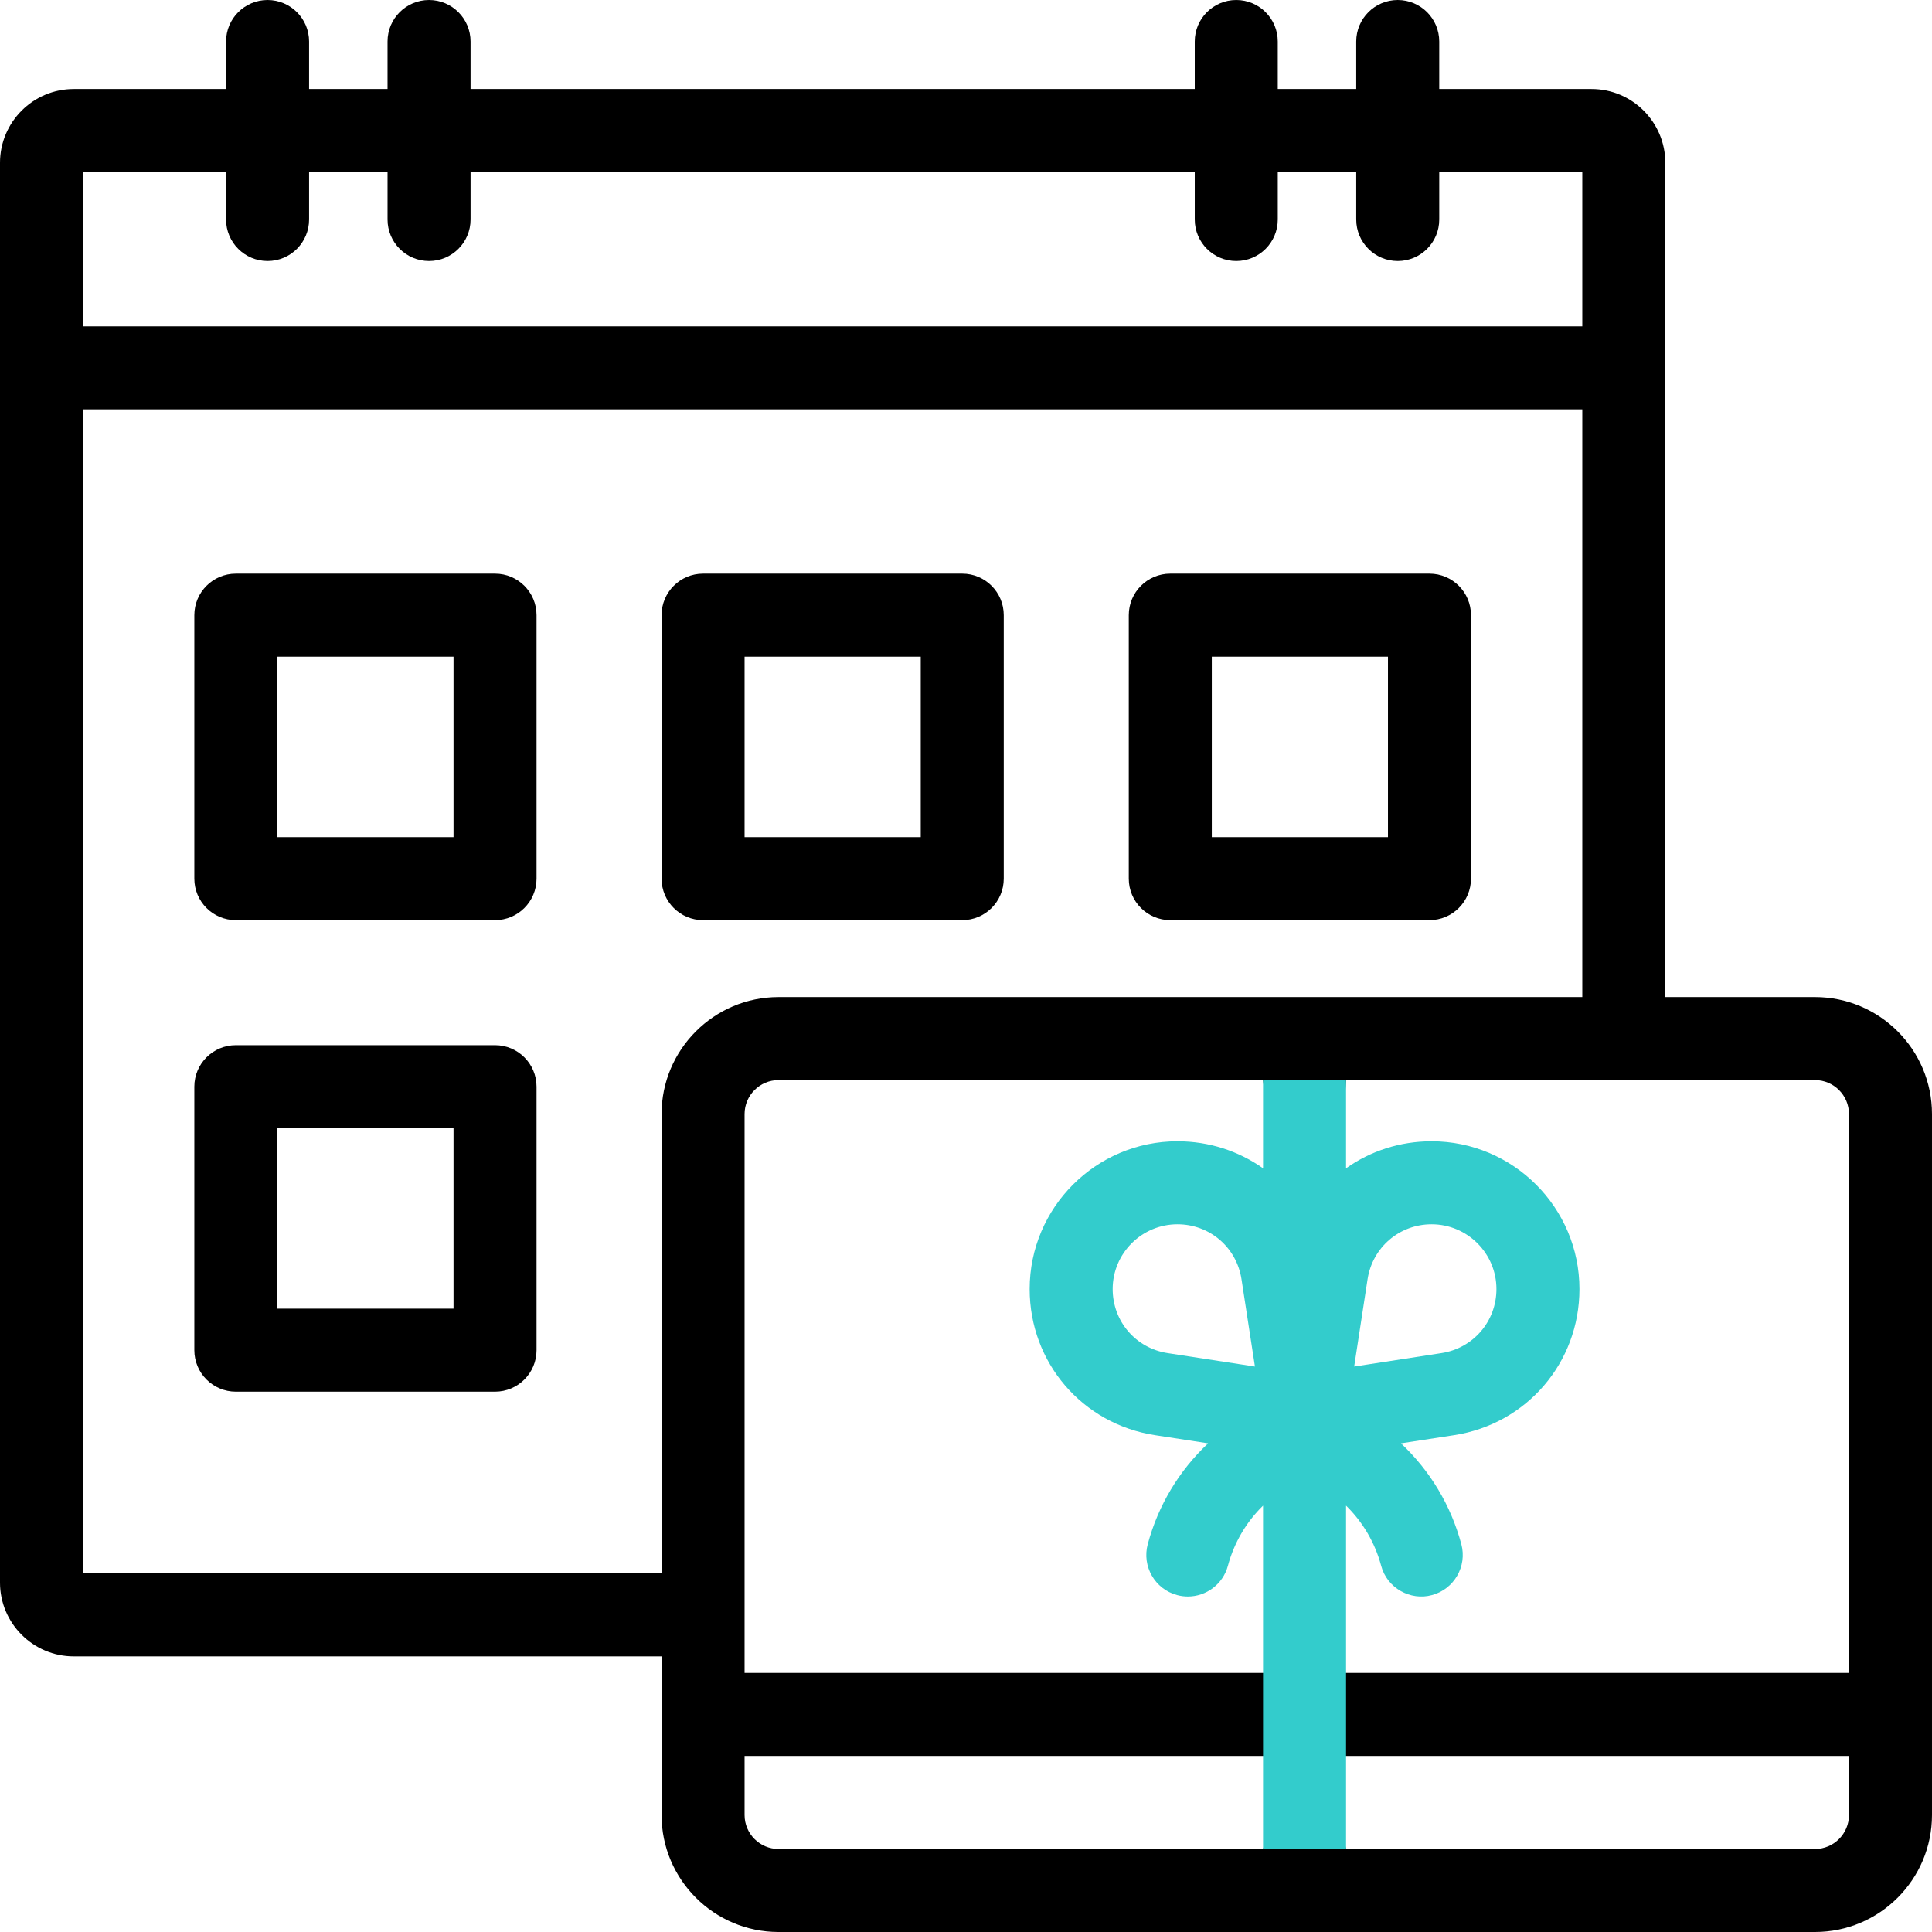
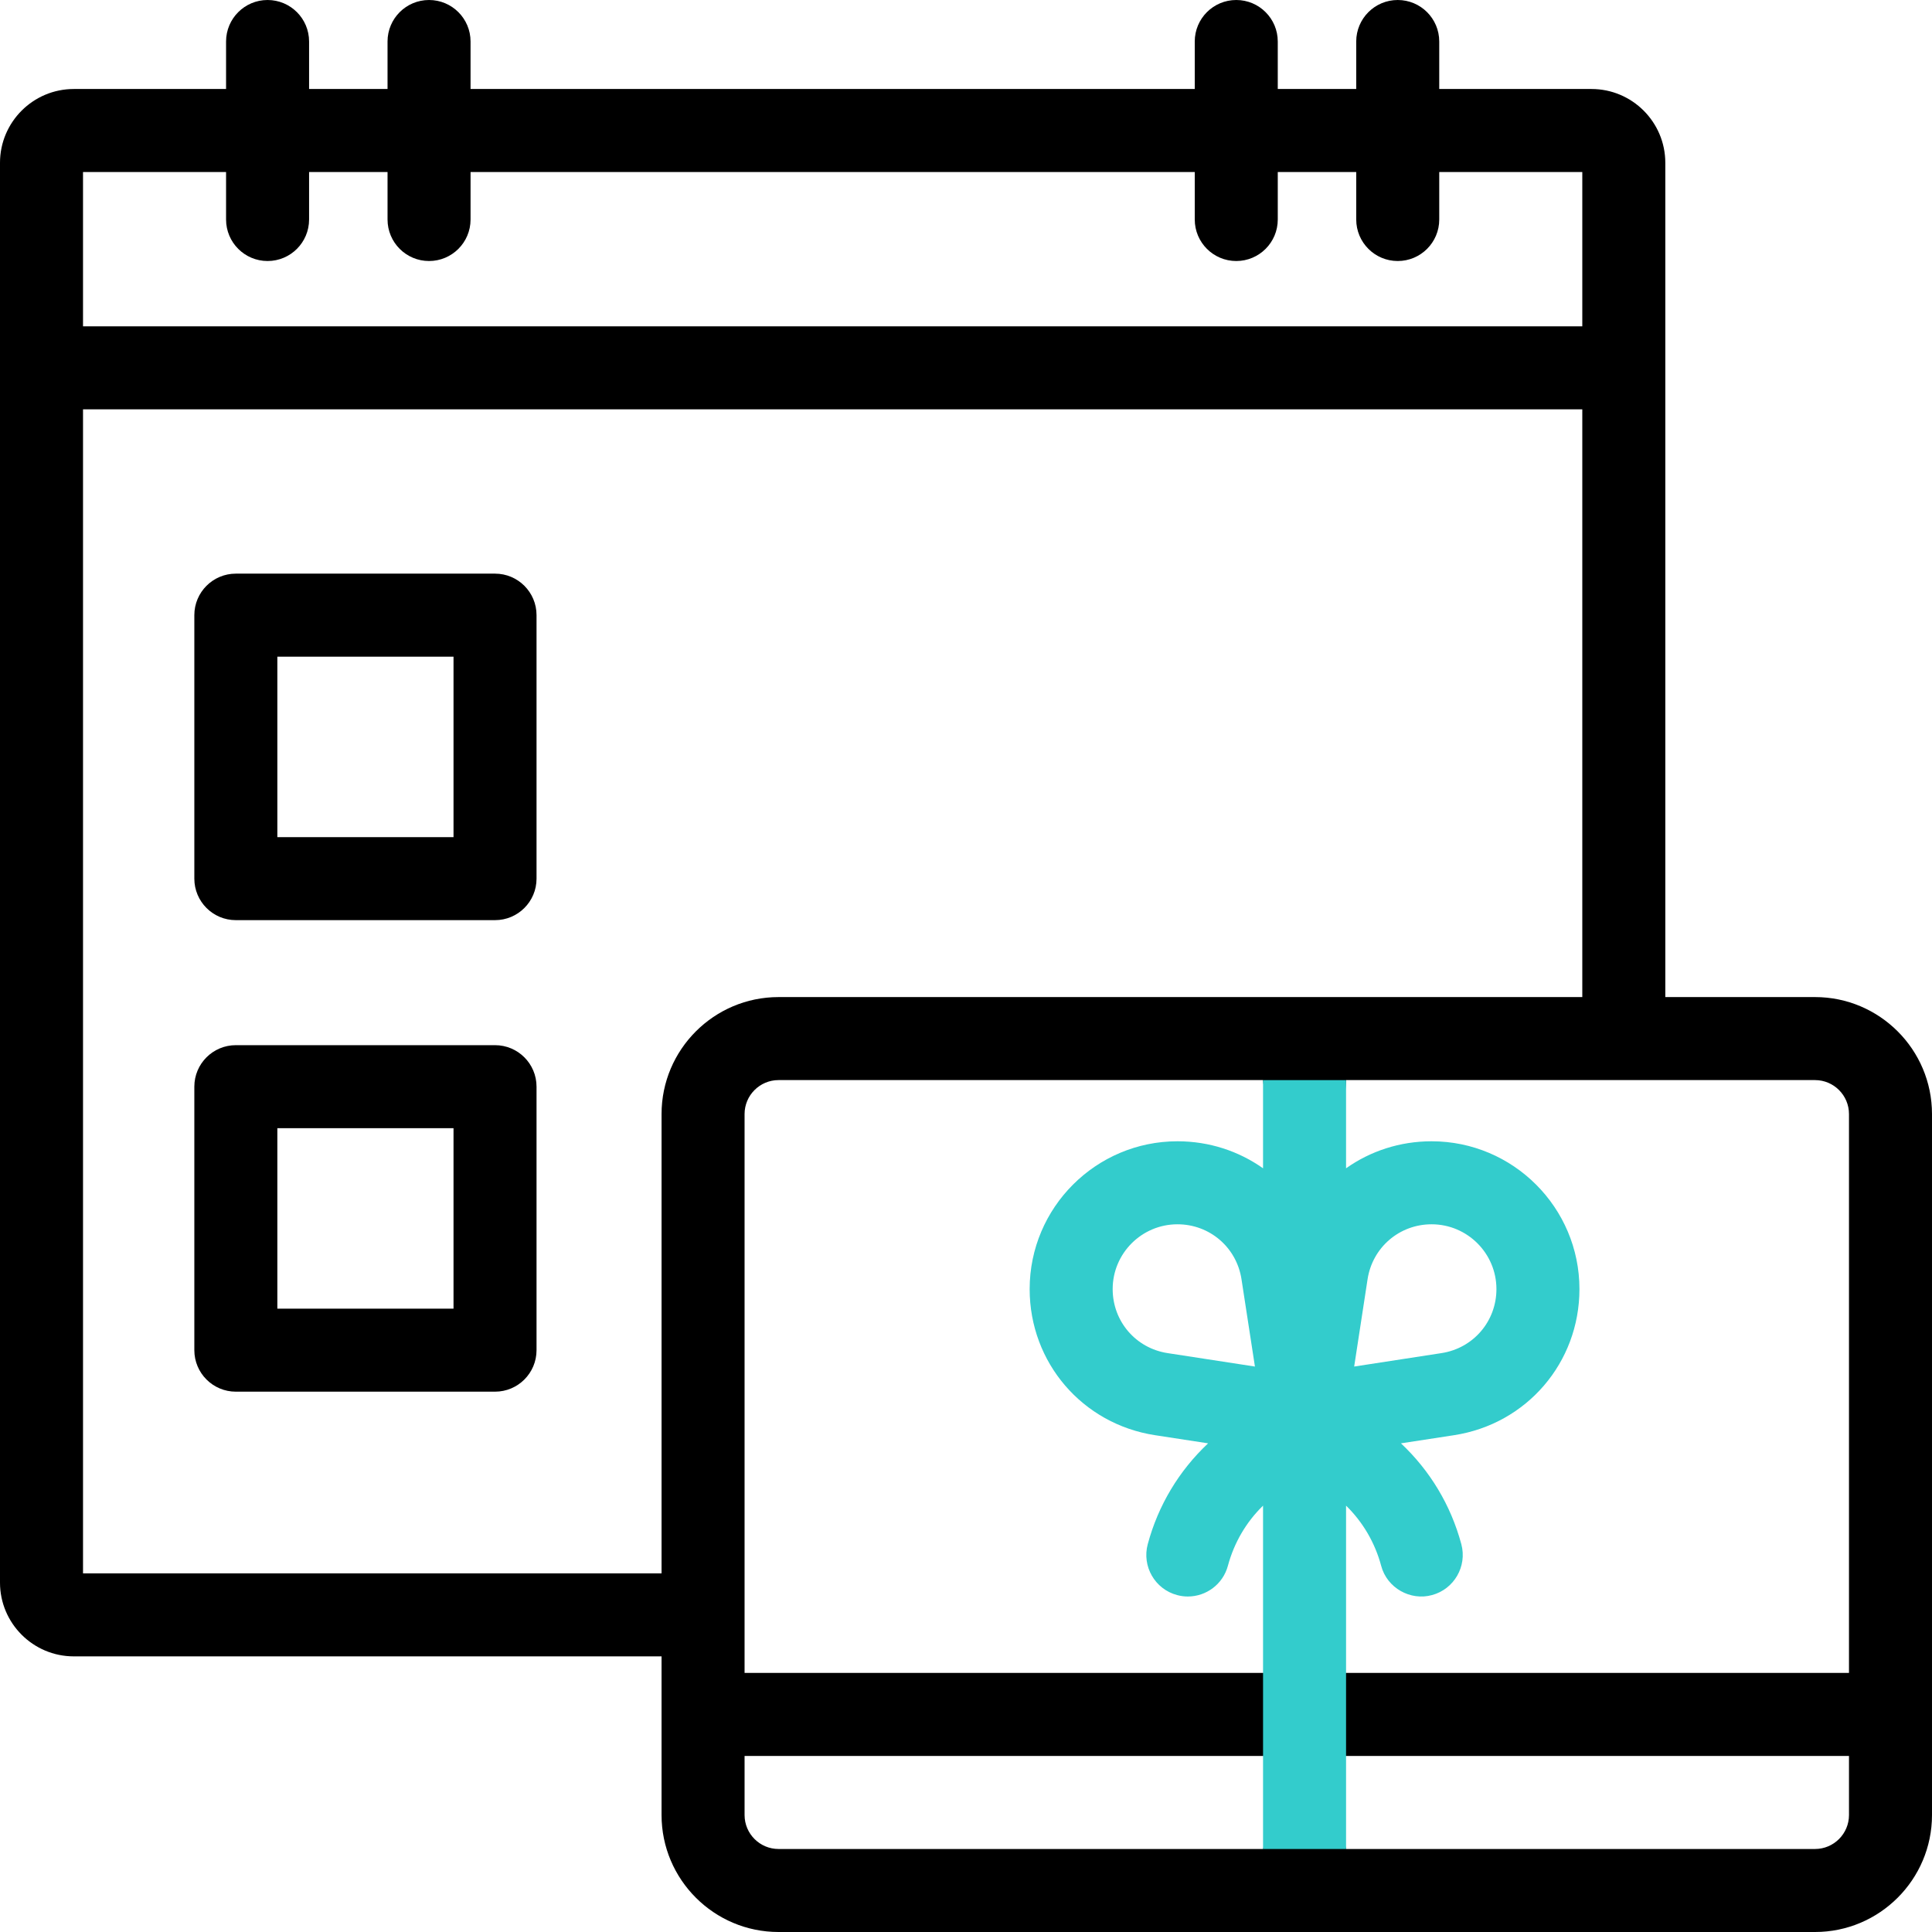
<svg xmlns="http://www.w3.org/2000/svg" id="Capa_1" enable-background="new 0 0 512 512" viewBox="0 0 512 512">
  <g>
    <g>
      <path d="m131.187 276.98h-68.686c-6.075 0-11 4.925-11 11v69.827c0 6.075 4.925 11 11 11h68.686c6.075 0 11-4.925 11-11v-69.827c0-6.075-4.925-11-11-11zm-11 69.827h-46.686v-47.827h46.686z" />
      <path d="m131.187 152.021h-68.686c-6.075 0-11 4.925-11 11v69.827c0 6.075 4.925 11 11 11h68.686c6.075 0 11-4.925 11-11v-69.827c0-6.076-4.925-11-11-11zm-11 69.826h-46.686v-47.827h46.686z" />
-       <path d="m186.319 243.847h68.686c6.075 0 11-4.925 11-11v-69.827c0-6.075-4.925-11-11-11h-68.686c-6.075 0-11 4.925-11 11v69.827c0 6.075 4.925 11 11 11zm11-69.826h46.686v47.827h-46.686z" />
-       <path d="m310.138 243.847h68.686c6.075 0 11-4.925 11-11v-69.827c0-6.075-4.925-11-11-11h-68.686c-6.075 0-11 4.925-11 11v69.827c0 6.075 4.924 11 11 11zm11-69.826h46.686v47.827h-46.686z" />
      <path d="m481 264.235h-39.676v-221.091c0-10.784-8.773-19.558-19.558-19.558h-40.352v-12.586c0-6.075-4.925-11-11-11s-11 4.925-11 11v12.586h-20.793v-12.586c0-6.075-4.925-11-11-11s-11 4.925-11 11v12.586h-191.92v-12.586c0-6.075-4.925-11-11-11s-11 4.925-11 11v12.586h-20.791v-12.586c0-6.075-4.925-11-11-11s-11 4.925-11 11v12.586h-40.352c-10.785 0-19.558 8.773-19.558 19.558v376.253c0 10.784 8.773 19.558 19.558 19.558h155.762v42.045c0 17.093 13.907 31 31 31h274.68c17.094 0 31-13.907 31-31v-185.765c0-17.093-13.906-31-31-31zm9 31v148.108h-292.681v-148.108c0-4.962 4.038-9 9-9h128.401l1.528 14.258h19.558l.914-14.258h124.28c4.963 0 9 4.038 9 9zm-430.09-249.649v12.586c0 6.075 4.925 11 11 11s11-4.925 11-11v-12.586h20.792v12.586c0 6.075 4.925 11 11 11s11-4.925 11-11v-12.586h191.92v12.586c0 6.075 4.925 11 11 11s11-4.925 11-11v-12.586h20.793v12.586c0 6.075 4.925 11 11 11s11-4.925 11-11v-12.586h37.909v40.888h-397.324v-40.888zm-37.91 371.368v-308.48h397.324v155.762h-213.005c-17.093 0-31 13.907-31 31v121.719h-153.319zm459 73.046h-124.28l-1.997-8.477h-17.47l-2.533 8.477h-128.401c-4.962 0-9-4.038-9-9v-15.657h292.681v15.657c0 4.962-4.037 9-9 9z" />
    </g>
    <path d="m418.57 341.62c0-21.6-17.58-39.17-39.18-39.17-8.43 0-16.26 2.62-22.67 7.16v-23.37h-22v23.37c-6.42-4.54-14.25-7.16-22.68-7.16-21.6 0-39.17 17.57-39.17 39.17 0 19.48 13.97 35.76 33.22 38.72l14.07 2.16c-7.72 7.26-13.23 16.43-16 26.74-1.57 5.86 1.91 11.9 7.78 13.47.95.26 1.91.38 2.85.38 4.86 0 9.3-3.24 10.62-8.15 1.64-6.1 4.83-11.56 9.31-15.93v90.99h22v-90.99c4.47 4.37 7.66 9.83 9.3 15.93 1.55 5.91 7.77 9.35 13.48 7.77 5.86-1.58 9.34-7.61 7.77-13.48-2.77-10.3-8.27-19.47-16-26.73l14.07-2.16c19.25-2.96 33.23-19.24 33.23-38.72zm-109.14 16.97c-8.44-1.29-14.56-8.43-14.56-16.97 0-9.47 7.7-17.17 17.17-17.17 8.54 0 15.67 6.12 16.97 14.56l3.56 23.14zm49.44 3.56 3.55-23.14c1.3-8.44 8.44-14.56 16.97-14.56 9.47 0 17.18 7.7 17.18 17.17 0 8.54-6.13 15.68-14.57 16.97z" fill="#3cc" />
  </g>
  <g />
  <g />
  <g />
  <g />
  <g />
  <g />
  <g />
  <g />
  <g />
  <g />
  <g />
  <g />
  <g />
  <g />
  <g />
</svg>